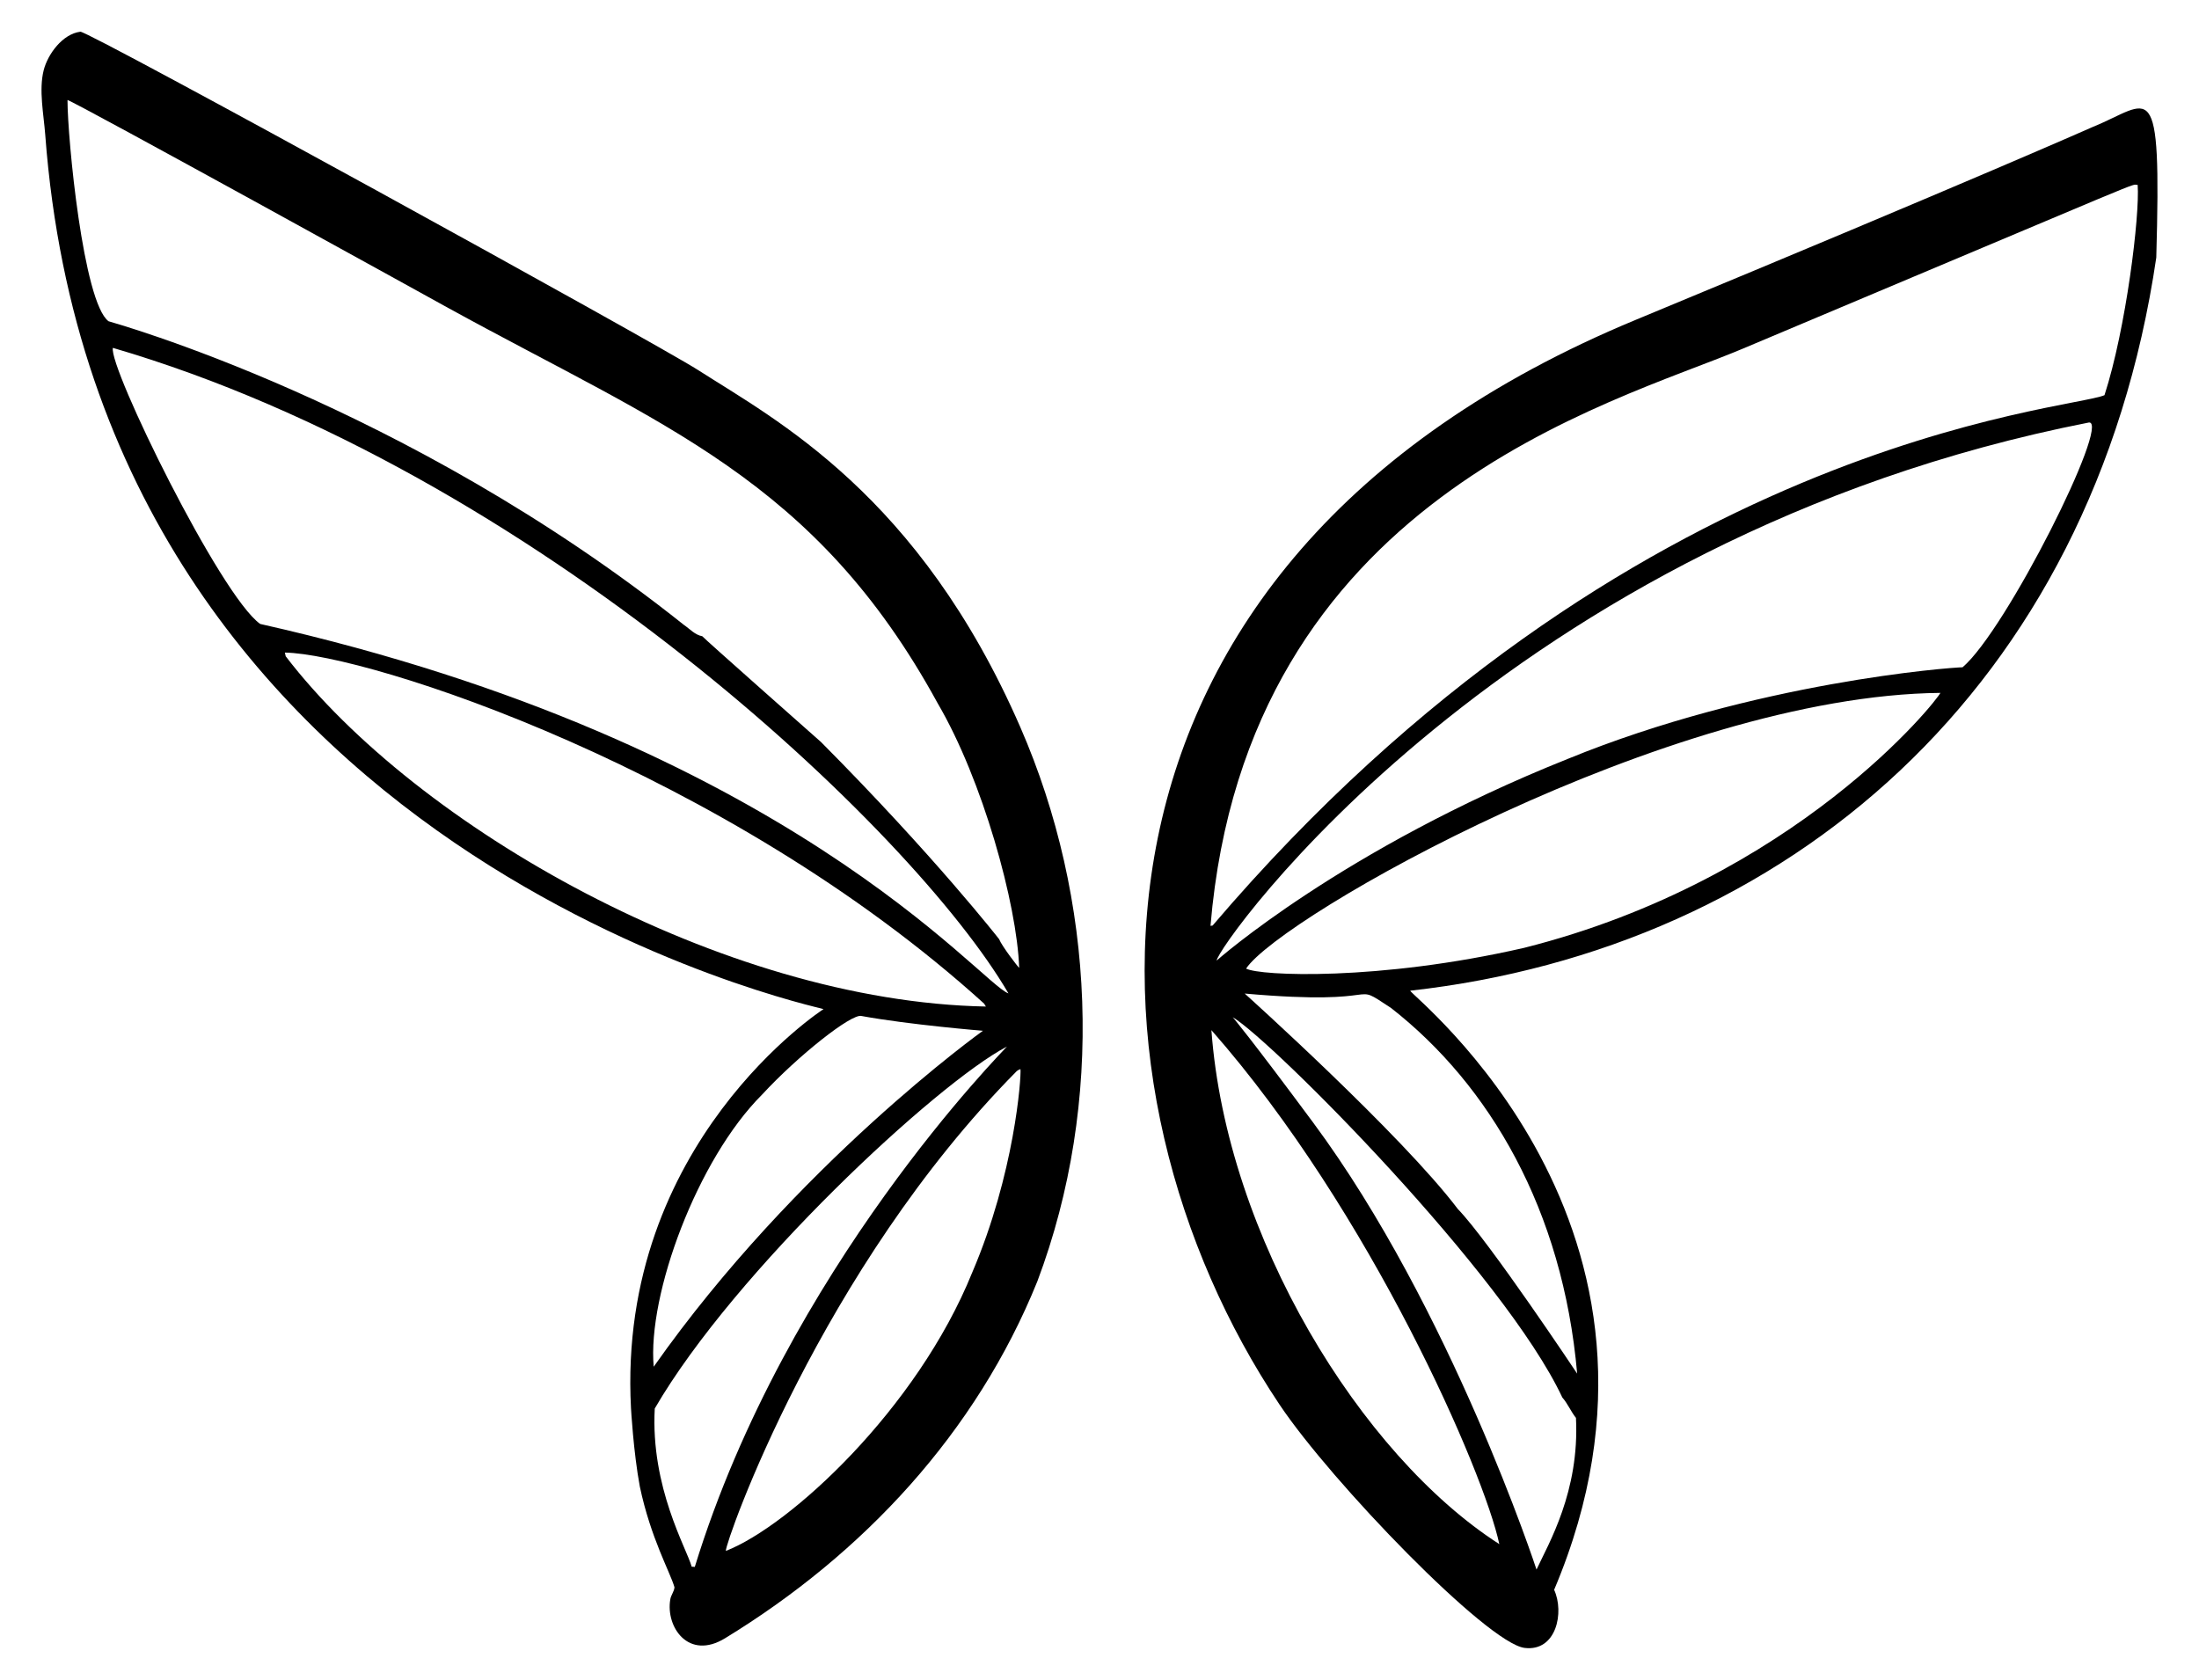
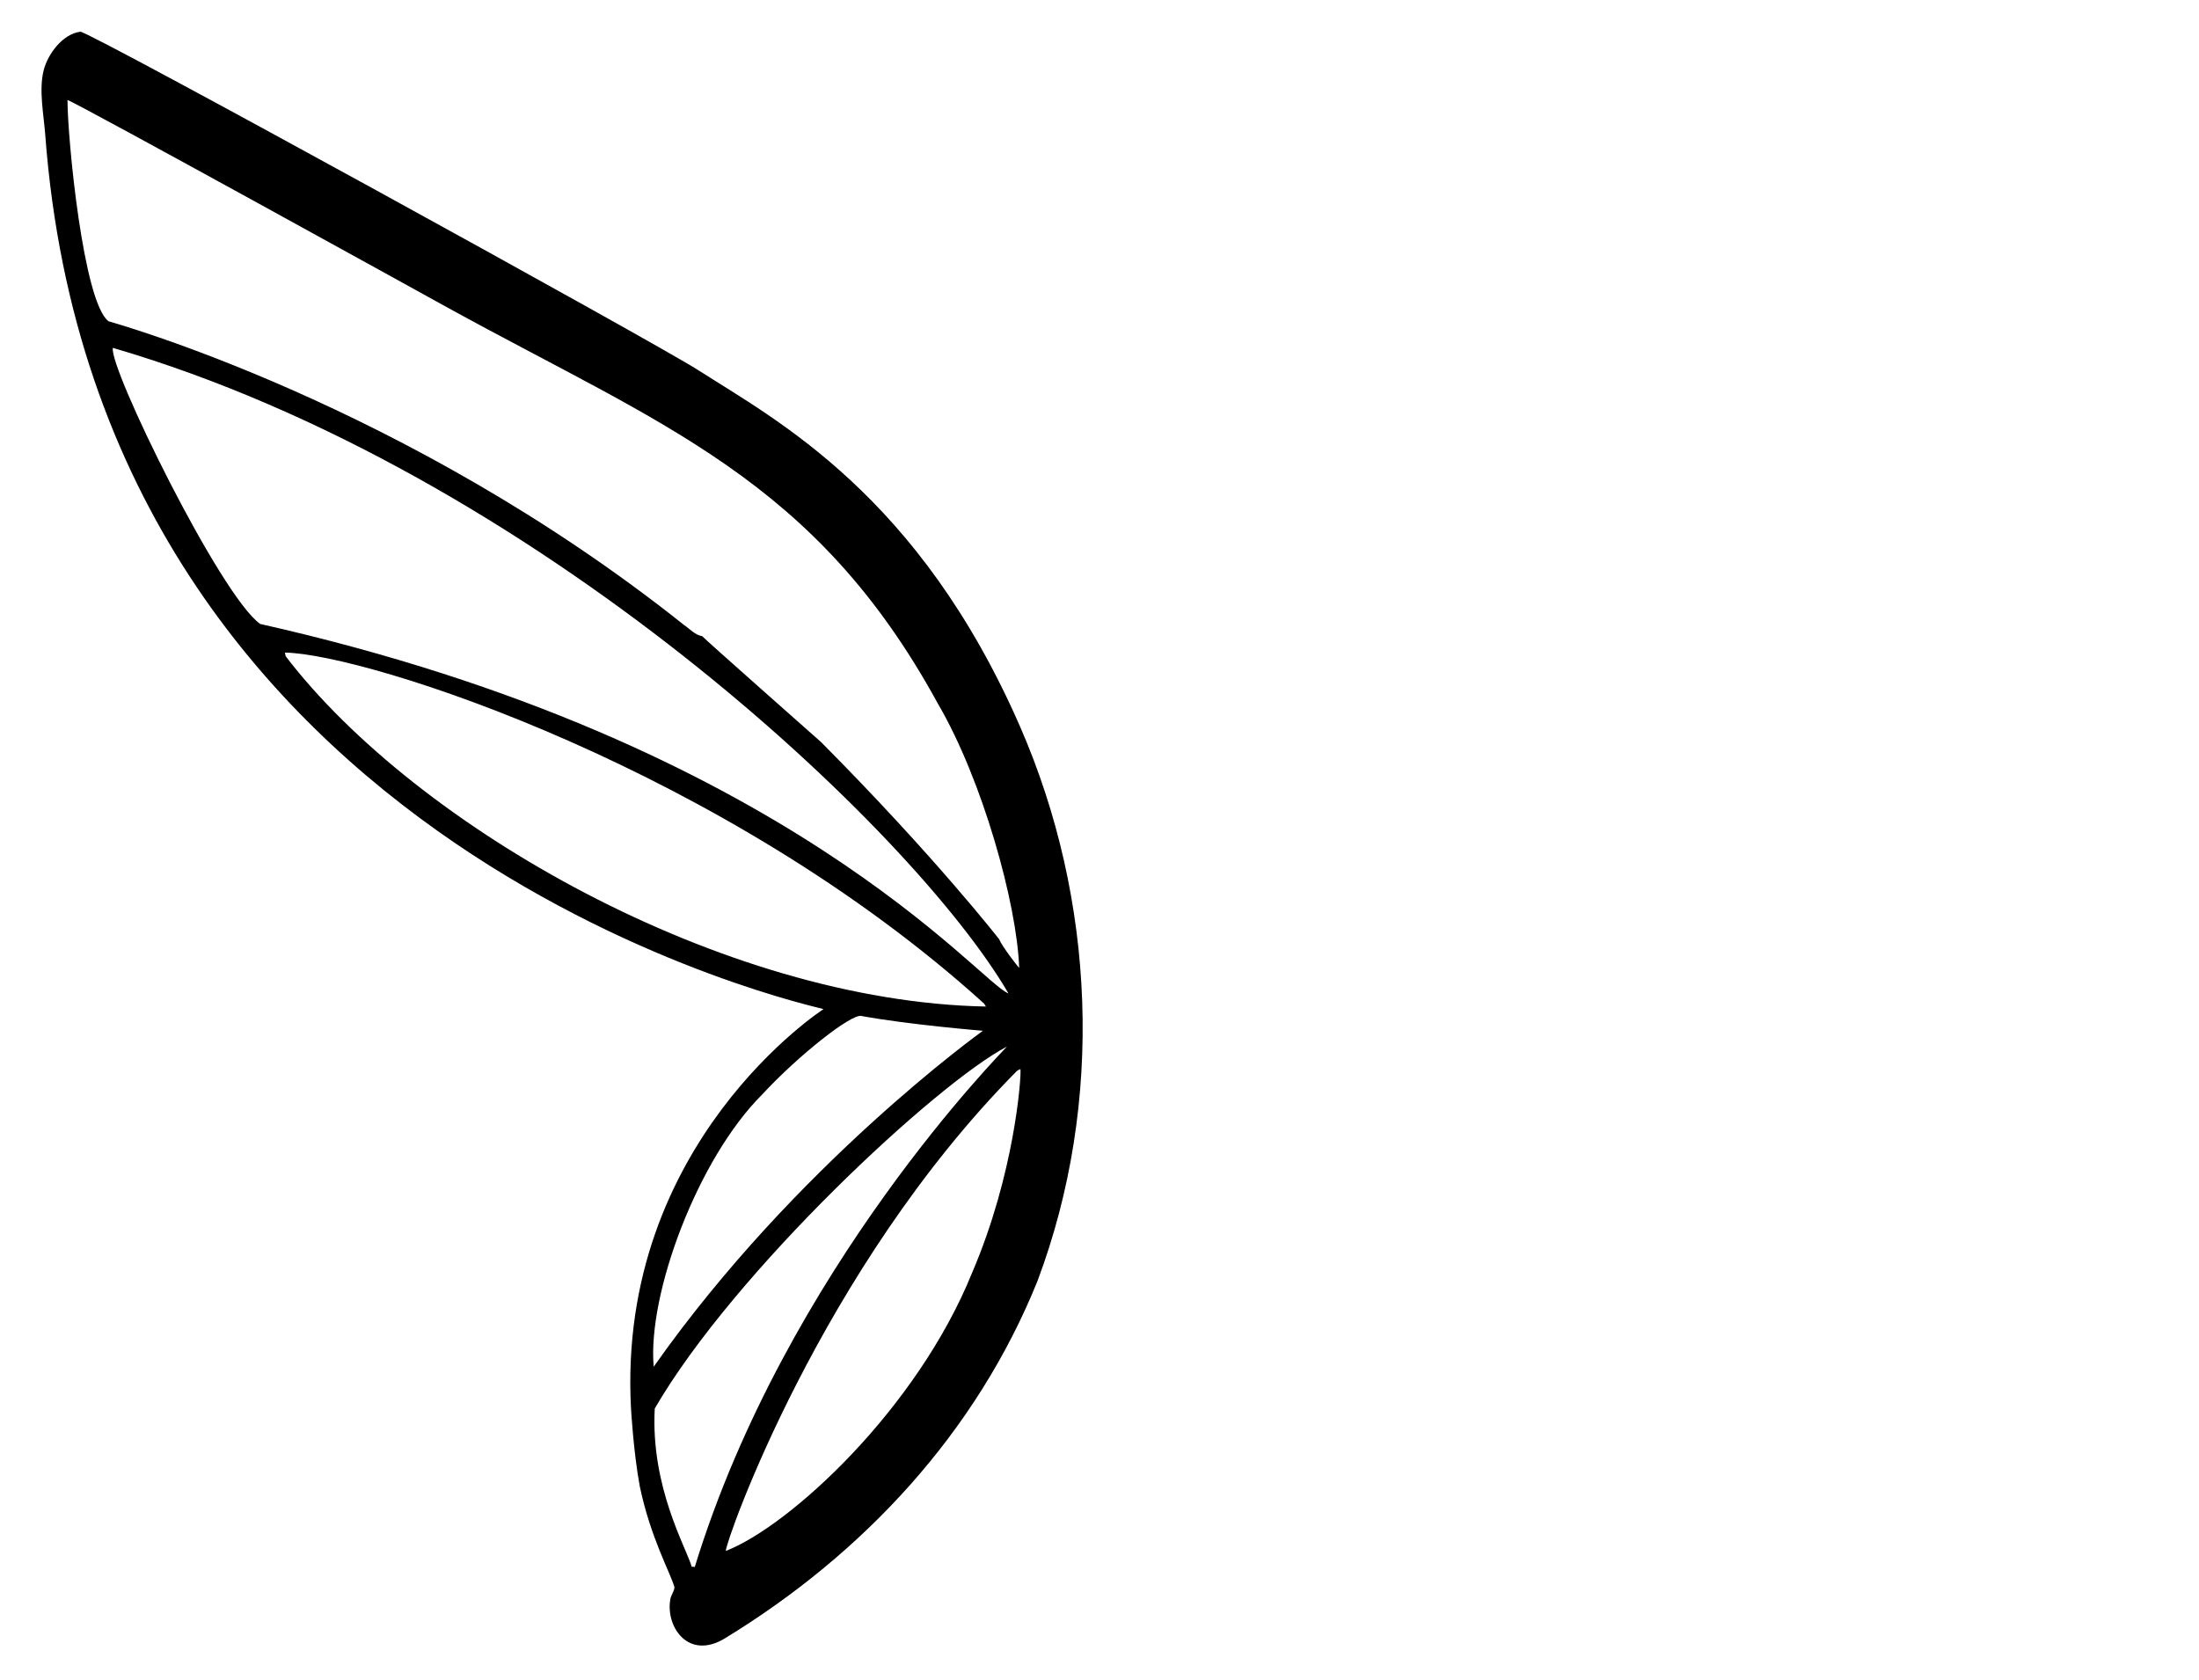
<svg xmlns="http://www.w3.org/2000/svg" version="1.1" id="Layer_1" x="0px" y="0px" viewBox="0 0 2176.554 1662.789" enable-background="new 0 0 2176.554 1662.789" xml:space="preserve">
  <g>
-     <path d="M2071.583,125.568c0,0-114.325,50.853-452.461,190.976c-585.635,242.686-558.467,766.37-352.601,1073.802   c51.218,76.486,205.584,236.346,242.604,240.794c31.393,3.772,39.402-35.232,29.146-57.529   c152.033-359.355-141.547-587.899-142.482-592.999c371.762-41.55,675.609-298.125,738.487-725.7   C2139.491,69.575,2129.004,102.256,2071.583,125.568z M1199.046,1019.652c158.136,179.768,270.296,439.157,284.963,508.745   C1346.872,1440.284,1214.003,1223.951,1199.046,1019.652z M1520.827,1553.572c0,0-84.545-258.276-221.12-442.507   c-62.13-83.809-79.517-104.213-79.517-104.213c39.843,24.041,269.224,254.683,326.172,376.389   c5.389,6.134,8.436,13.825,13.506,20.199C1563.582,1476.315,1532.617,1528.164,1520.827,1553.572z M1561.065,1359.635   c0,0-87.073-130.884-118.145-162.986c-56.102-74.087-210.928-213.216-210.928-213.216c147.091,13.041,101.52-14.237,144.996,14.384   C1474.395,1074.032,1546.87,1197.581,1561.065,1359.635z M1508.545,938.192c-144.069,33.049-261.934,27.786-275.17,20.531   c33.694-50.959,417.385-270.342,687.192-272.894C1917.481,693.153,1777.818,870.338,1508.545,938.192z M1942.523,660.481   c-11.482,0.138-204.579,14.45-390.972,90.761c-223.227,89.248-347.275,199.498-347.275,199.498   c-0.368-12.852,284.935-419.001,863.458-532.576C2089.055,417.351,1985.898,623.657,1942.523,660.481z M2083.009,391.153   c-35.345,15.18-470.999,42.209-882.805,524.978c-0.519,0.08-1.544,0.226-2.063,0.293   c35.604-423.25,395.781-516.171,526.428-571.123c423.685-178.21,382.065-161.902,391.278-162.294   C2118.066,213.426,2104.324,325.394,2083.009,391.153z" />
    <path d="M1009.837,719.608C909.441,489.445,767.967,415.661,691.125,366.39C648.401,339.003,87.309,30.448,79.577,31.397   c-17.639,2.169-32.322,22.197-36.344,38.148c-4.951,19.635,0.041,43.7,1.537,63.724c53.498,715.835,769.419,864.229,770.355,865.56   c0,0-204.656,132.015-190.57,395.017c0,0,2.379,43.338,8.742,77.588c10.806,51.22,30.103,84.795,34.303,99.703   c-0.319,4.271-3.633,7.864-4.191,12.202c-4.554,27.095,18.009,60.355,54.219,38.245   c136.742-83.496,248.504-203.265,309.157-353.346C1093.54,1090.891,1084.008,889.649,1009.837,719.608z M66.806,99.005   c4.615,0.163,375.655,205.162,376.988,205.898c212.059,116.539,363.189,169.515,484.368,391.305   c44.38,75.707,78.414,198.582,80.621,261.824c-1.403-1.134-17.121-21.532-19.893-28.475c0,0-63.883-82.027-176.252-195.08   c-0.707-0.608-116.904-103.374-117.506-104.706c-7.305-1.331-12.295-7.212-18.163-11.204   C400.618,398.397,108.763,318.58,107.429,317.97C82.355,299.265,66.806,136.625,66.806,99.005z M257.548,617.596   c-39.475-27.947-150.27-254.335-145.821-273.28c416.271,121.793,791.985,476.87,886.424,638.958   C970.533,973.802,779.788,735.05,257.548,617.596z M282.79,649.583c-0.2-0.918-0.612-2.741-0.825-3.659   c81.789,1.448,436.21,115.678,692.115,347.488c0.439,0.719,1.304,2.156,1.743,2.874   C715.137,991.319,411.927,818.303,282.79,649.583z M754.291,1083.468c35.433-38.423,88.737-80.591,98.412-77.814   c48.263,8.798,120.194,14.623,120.194,14.623S787.878,1152.553,647.03,1352.81C640.689,1281.349,690.251,1147.342,754.291,1083.468   z M687.707,1550.937c-0.772-0.067-2.315-0.173-3.087-0.226c-4.895-17.974-40.753-78.297-36.552-156.546   c78.921-135.974,279.137-321.981,348.619-358.279C995.29,1037.95,778.63,1254.896,687.707,1550.937z M962.278,1259.587   c-54.759,135.362-180.734,251.012-243.869,275.556c-0.717-8.153,93.759-278.795,287.966-474.948   c1.078-0.905,2.302-1.557,3.686-1.956C1010.936,1066.862,1004.117,1161.964,962.278,1259.587z" />
  </g>
</svg>